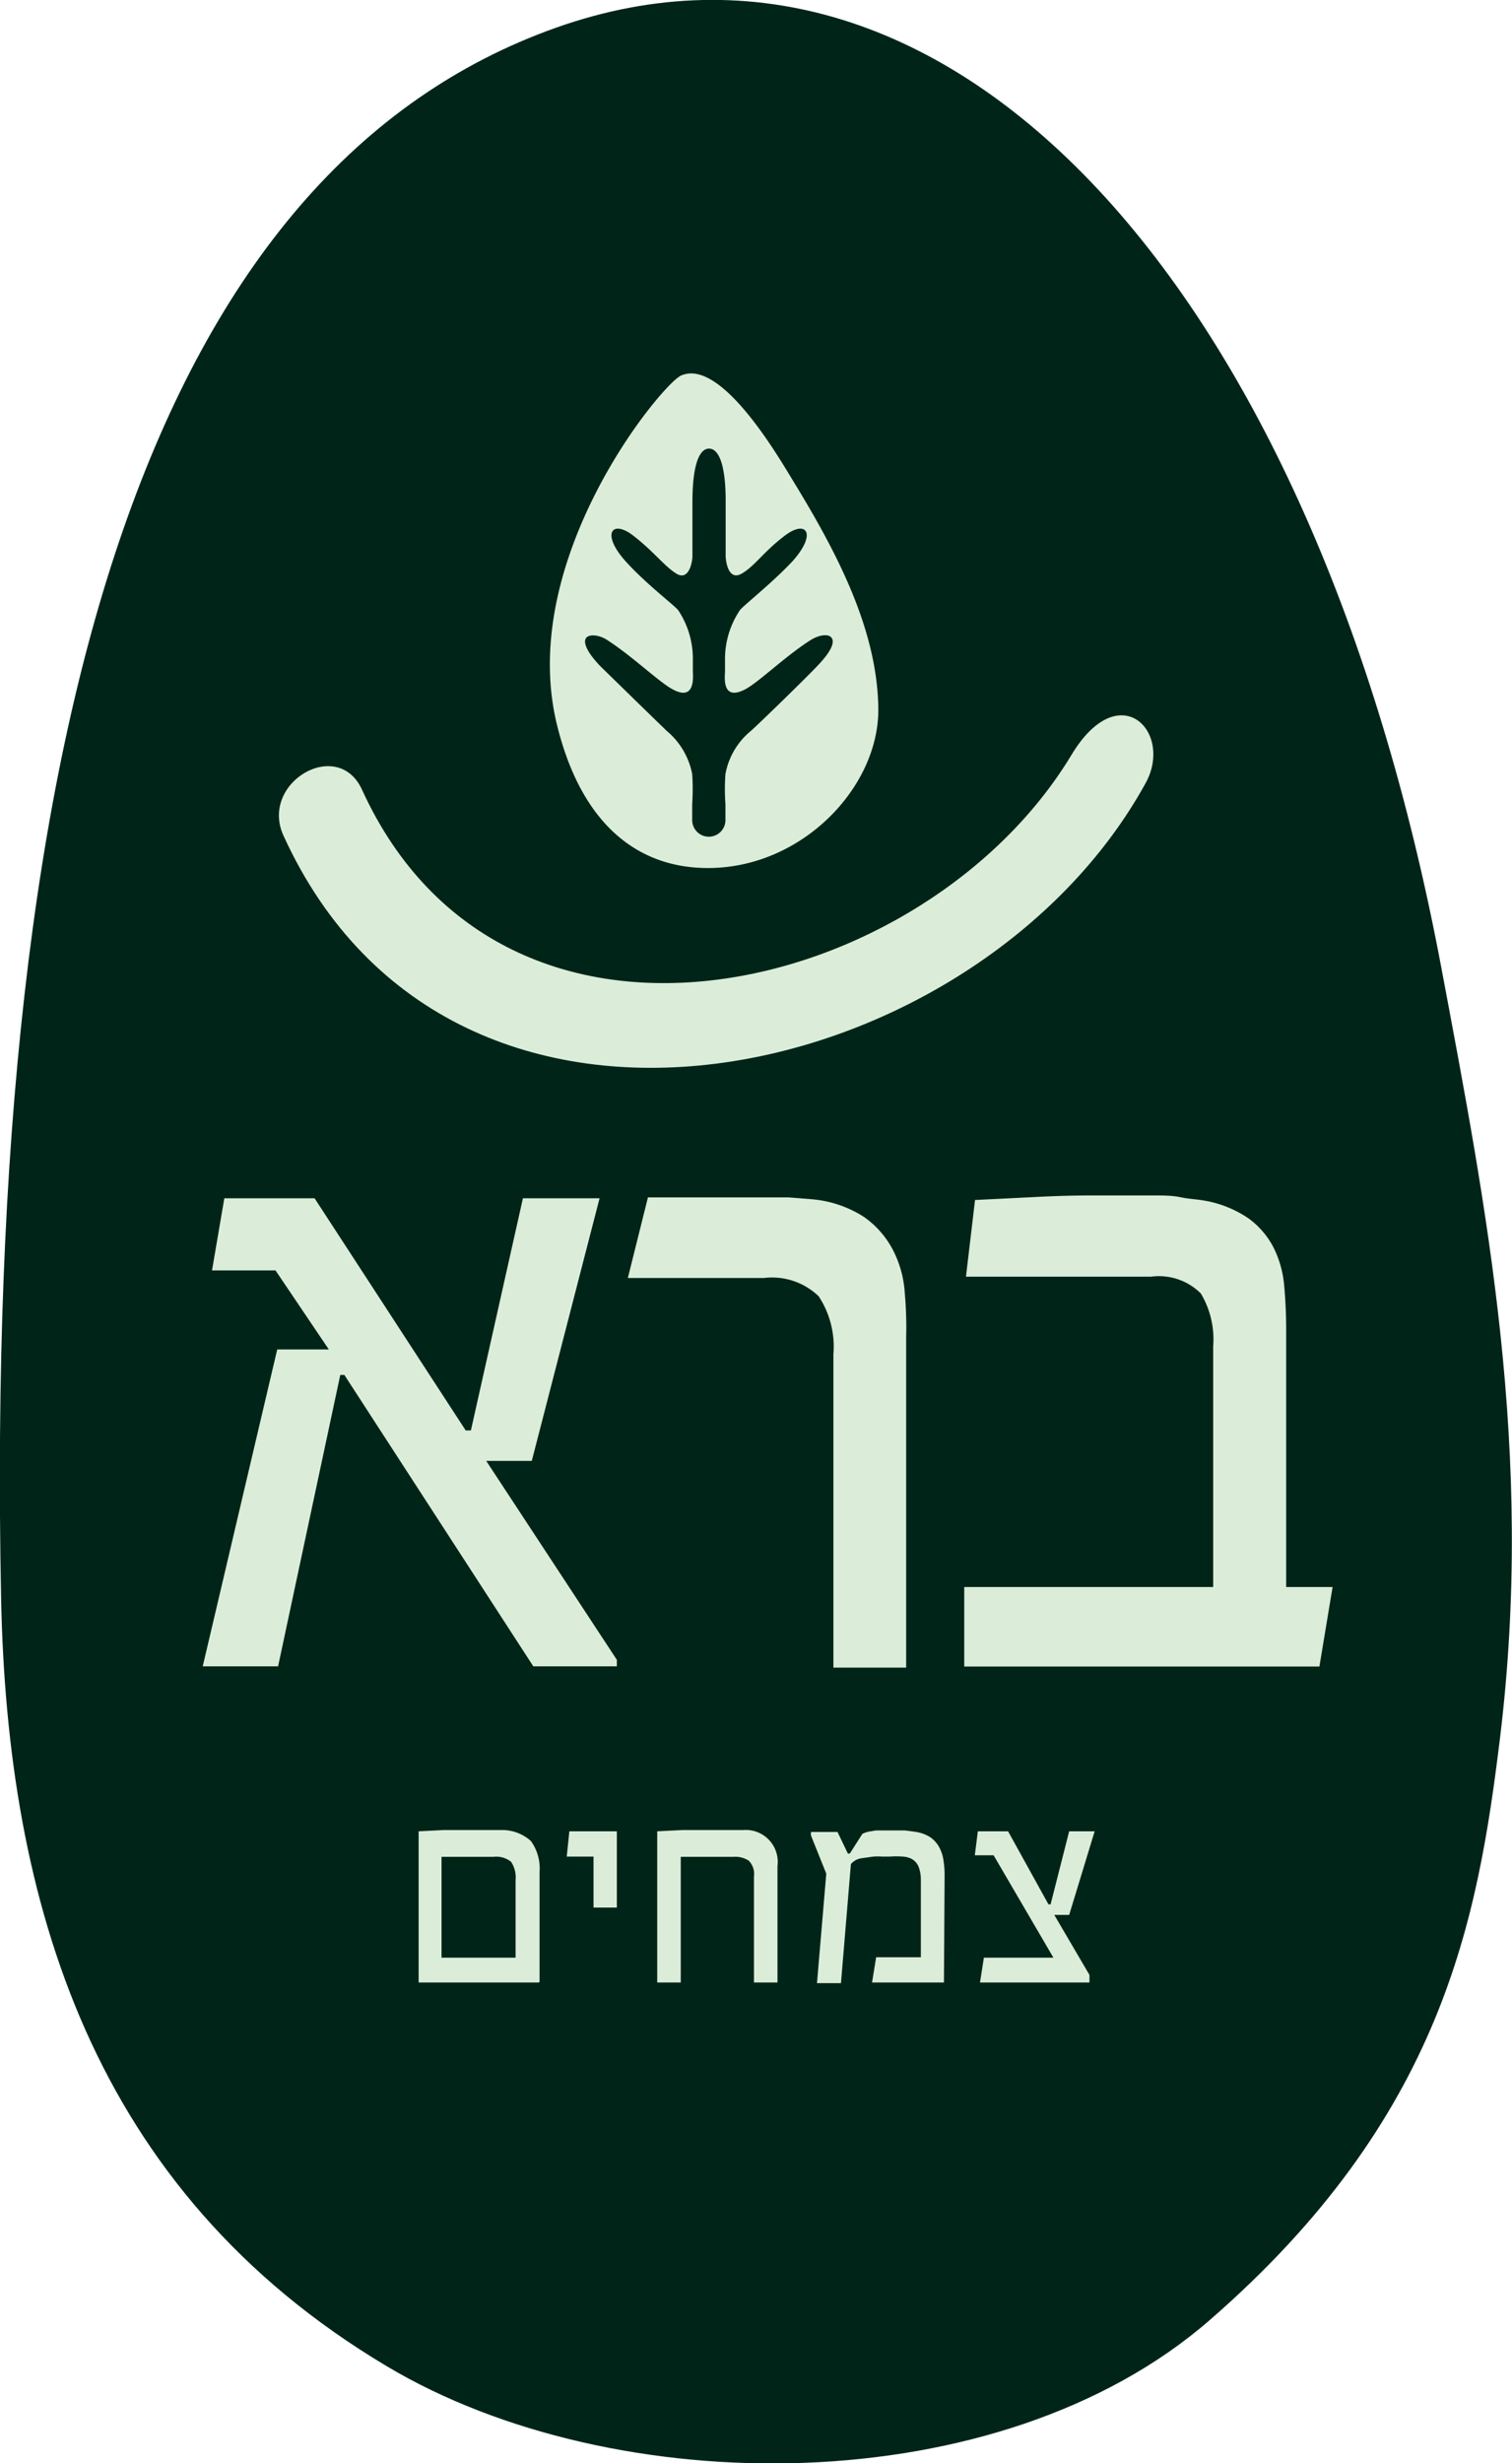
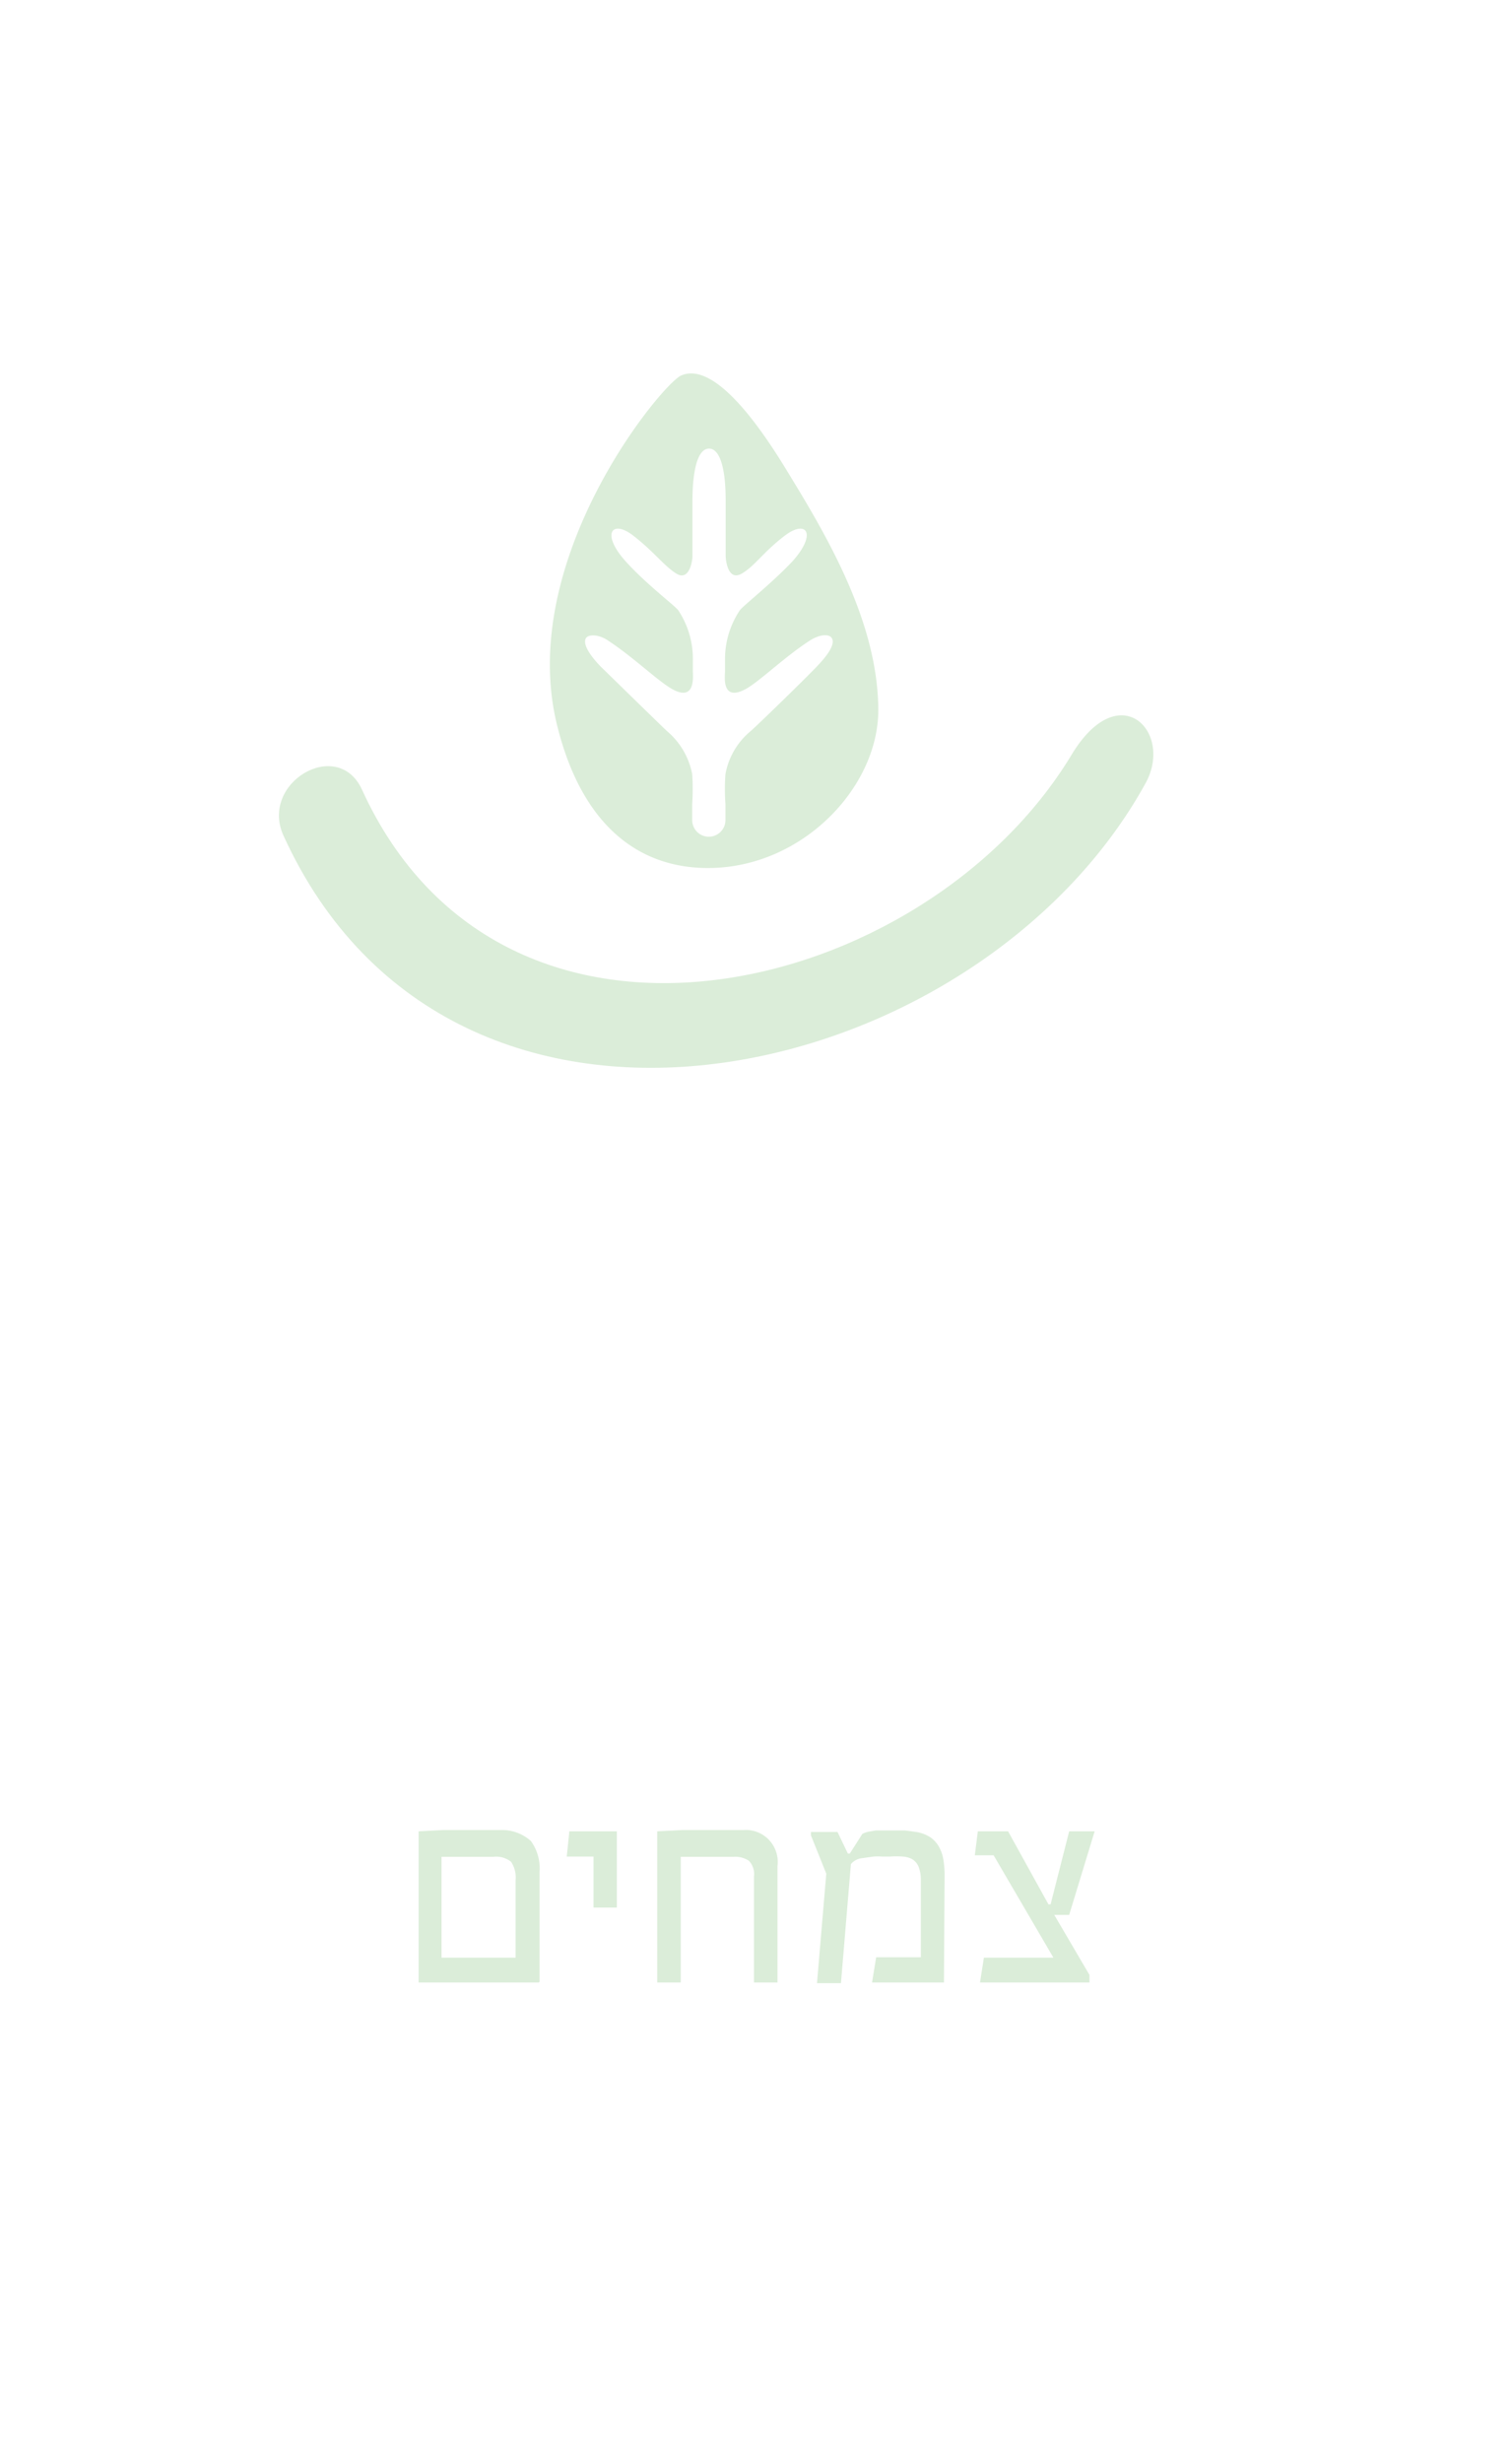
<svg xmlns="http://www.w3.org/2000/svg" id="Layer_1" data-name="Layer 1" viewBox="0 0 70.03 114.05">
  <defs>
    <style>.cls-1{fill:#002518;}.cls-2{fill:#dbedd9;}</style>
  </defs>
  <title>Untitled-1</title>
-   <path class="cls-1" d="M338.64,306.94c10.79-9.38,12.41-18.53,13.44-26.91,1.62-13.25-.63-24.6-2.71-35.69-5.93-31.57-22.77-50-41-43.54C290,207.32,281.84,232,282.66,273.5c.28,14.08,4.19,27.43,17.87,35.58C311.08,315.37,328.89,315.42,338.64,306.94Z" transform="translate(-282.61 -199.52)" />
  <path class="cls-2" d="M307.57,291.31H302v-7l1.17-.06,1.19,0h.74c.26,0,.51,0,.74,0a2,2,0,0,1,1.36.51,2.17,2.17,0,0,1,.4,1.44v5.07Zm-1.08-1.15v-3.59a1.3,1.3,0,0,0-.21-.85,1.1,1.1,0,0,0-.81-.23h-2.41v4.67Z" transform="translate(-282.61 -199.52)" />
  <path class="cls-2" d="M311.18,287.84H310.1v-2.36h-1.24l.12-1.17h2.2Z" transform="translate(-282.61 -199.52)" />
  <path class="cls-2" d="M318.62,291.31h-1.09V286.4a.87.87,0,0,0-.24-.73,1.15,1.15,0,0,0-.7-.18h-2.45v5.82h-1.09v-7l1.18-.06,1.16,0h.83l.45,0,.38,0a1.48,1.48,0,0,1,1.57,1.67Z" transform="translate(-282.61 -199.52)" />
  <path class="cls-2" d="M326.33,291.31H323l.19-1.17h2.07v-3.6a1.67,1.67,0,0,0-.1-.58.73.73,0,0,0-.34-.38,1.06,1.06,0,0,0-.39-.1,3.91,3.91,0,0,0-.61,0h-.35a2.59,2.59,0,0,0-.41,0l-.57.08a.77.77,0,0,0-.47.27l-.46,5.51h-1.11l.43-5.07-.71-1.77v-.16h1.23l.48,1h.09l.58-.91a1.18,1.18,0,0,1,.27-.1l.35-.06.36,0h.33l.67,0,.52.07a1.78,1.78,0,0,1,.64.24,1.36,1.36,0,0,1,.4.43,1.8,1.8,0,0,1,.21.59,4.42,4.42,0,0,1,.06.76Z" transform="translate(-282.61 -199.52)" />
  <path class="cls-2" d="M333.31,284.31l-1.18,3.87h-.69l1.63,2.78v.35H328l.18-1.15h3.22l-2.77-4.74h-.87l.14-1.11h1.4l1.87,3.38h.1l.86-3.38Z" transform="translate(-282.61 -199.52)" />
  <path class="cls-2" d="M295.74,238.21c7.89,17.3,32.17,11.67,39.93-2.43,1.31-2.38-1.23-5-3.45-1.28-6.77,11.18-26.25,16-32.84,1.59-1.12-2.47-4.76-.33-3.64,2.12Z" transform="translate(-282.61 -199.52)" />
-   <path class="cls-2" d="M311.18,276.67h-3.87l-8.75-13.49h-.19l-2.88,13.49H292L295.45,262h2.39l-2.47-3.66h-2.94L293,255h4.18l7,10.75h.24L306.83,255h3.55l-3.14,12.16h-2.11l6.05,9.21Z" transform="translate(-282.61 -199.52)" />
-   <path class="cls-2" d="M344.33,273l-.61,3.68H327.27V273H338.8V261.85a4.14,4.14,0,0,0-.57-2.44,2.75,2.75,0,0,0-2.31-.78h-8.57l.42-3.55,2.83-.14c.94-.05,1.79-.07,2.54-.07l1.46,0,1.43,0c.45,0,.87,0,1.25.08s.69.09,1,.14a5.18,5.18,0,0,1,2.14.83,3.85,3.85,0,0,1,1.18,1.37,4.84,4.84,0,0,1,.49,1.78c.06.65.09,1.33.09,2V273Z" transform="translate(-282.61 -199.52)" />
-   <path class="cls-2" d="M324.51,259.31a5,5,0,0,0-.55-1.93,4.29,4.29,0,0,0-1.34-1.52,5.29,5.29,0,0,0-2.48-.82l-1-.08c-.39,0-.8,0-1.2,0s-.78,0-1.15,0h-1l-3.17,0-.93,3.73H318a3.11,3.11,0,0,1,2.53.85,4.24,4.24,0,0,1,.68,2.68v14.51h3.37V261.4C324.6,260.71,324.57,260,324.51,259.31Z" transform="translate(-282.61 -199.52)" />
  <path class="cls-2" d="M319.28,221.68c-.74-1.22-3.32-5.58-5.13-4.77-.91.42-7.6,8.5-5.75,16.14,1.13,4.64,3.75,6.66,7,6.66,4.35,0,7.89-3.72,7.89-7.32C323.27,228.55,321.2,224.82,319.28,221.68Zm1.18,8.68c-.46.49-2.58,2.56-3.07,3a3.36,3.36,0,0,0-1.18,2,9.18,9.18,0,0,0,0,1.39c0,.25,0,.49,0,.74a.77.77,0,1,1-1.54,0c0-.25,0-.5,0-.74a10.7,10.7,0,0,0,0-1.39,3.46,3.46,0,0,0-1.18-2c-.49-.47-2.61-2.54-3.08-3-.79-.83-.77-1.21-.62-1.34s.59-.12,1,.17c1.13.74,2.26,1.83,2.91,2.21,1.15.67,1-.6,1-.8s0-.37,0-.51a4.05,4.05,0,0,0-.68-2.32c-.17-.22-1.52-1.24-2.45-2.28-1.13-1.27-.61-1.93.37-1.17s1.42,1.4,2,1.76.75-.56.74-.84c0-.12,0-.24,0-.33v-2.13c0-1.74.32-2.49.77-2.49s.78.75.77,2.49v2.46c0,.28.13,1.19.74.84s1-1,2-1.76,1.5-.1.37,1.17c-.93,1-2.28,2.06-2.45,2.28a4.06,4.06,0,0,0-.69,2.32c0,.14,0,.31,0,.51s-.19,1.47,1,.8c.65-.38,1.77-1.47,2.91-2.21.44-.29.85-.32,1-.17S321.26,229.53,320.46,230.36Z" transform="translate(-282.61 -199.52)" />
</svg>